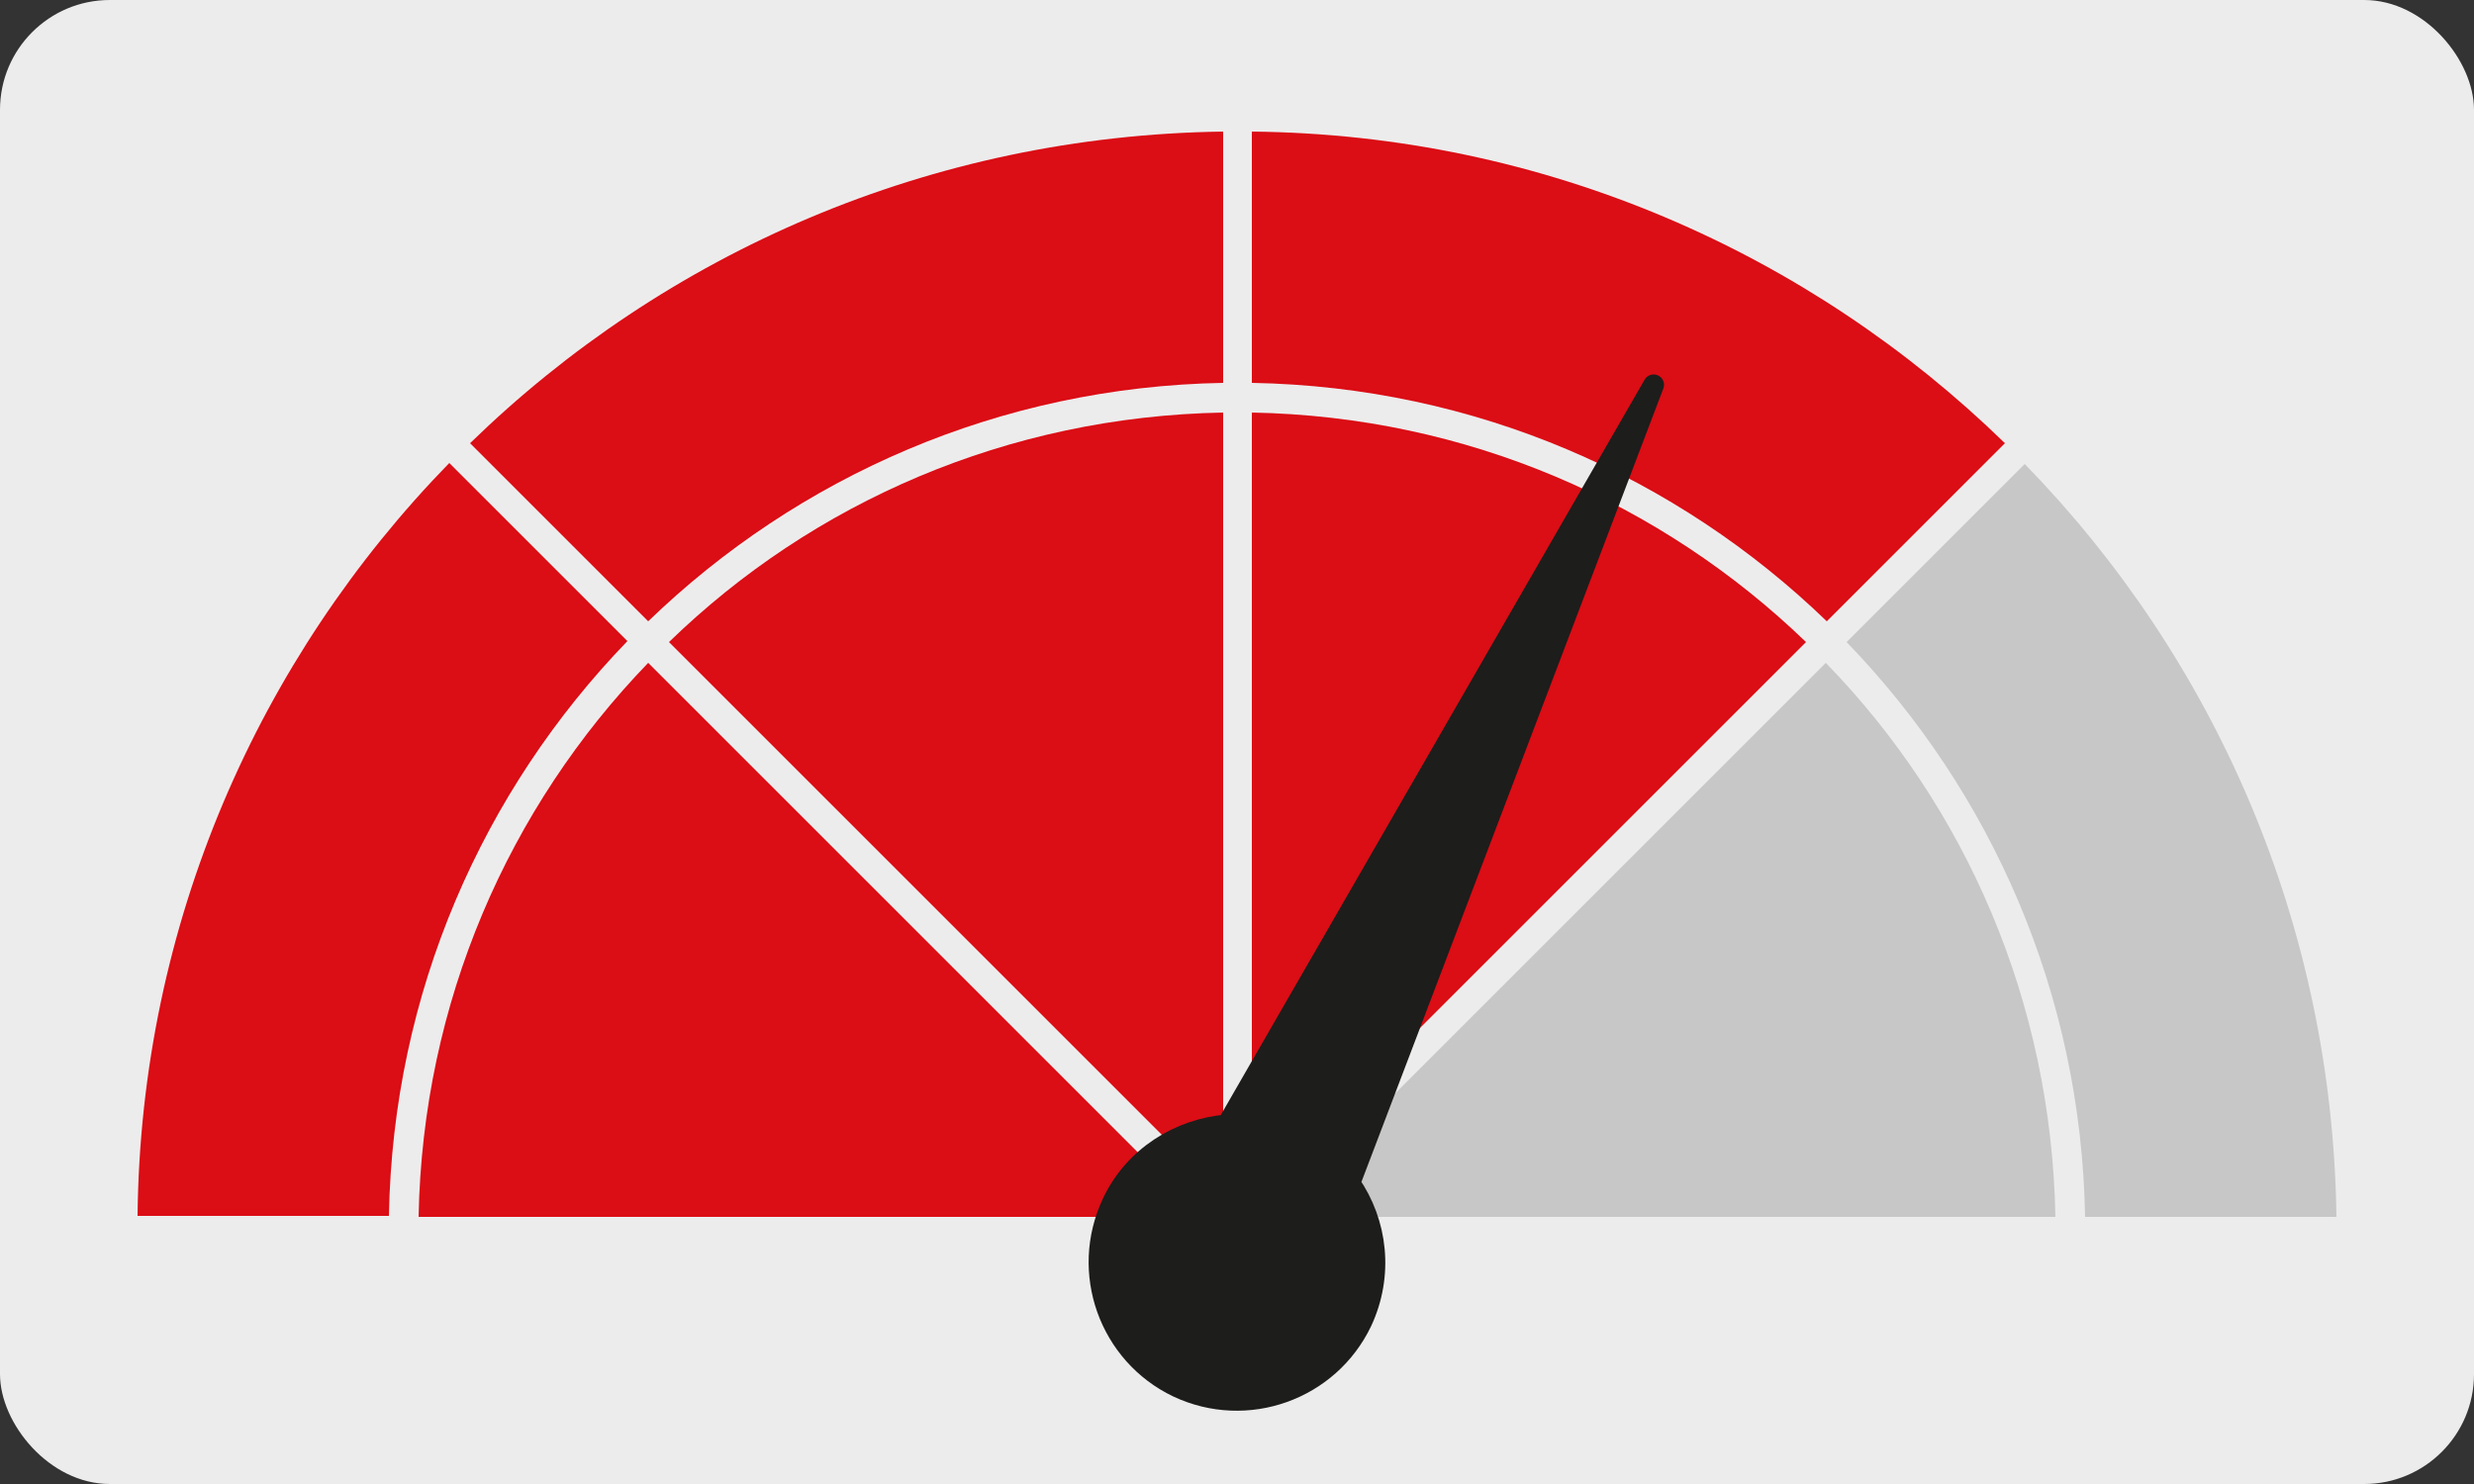
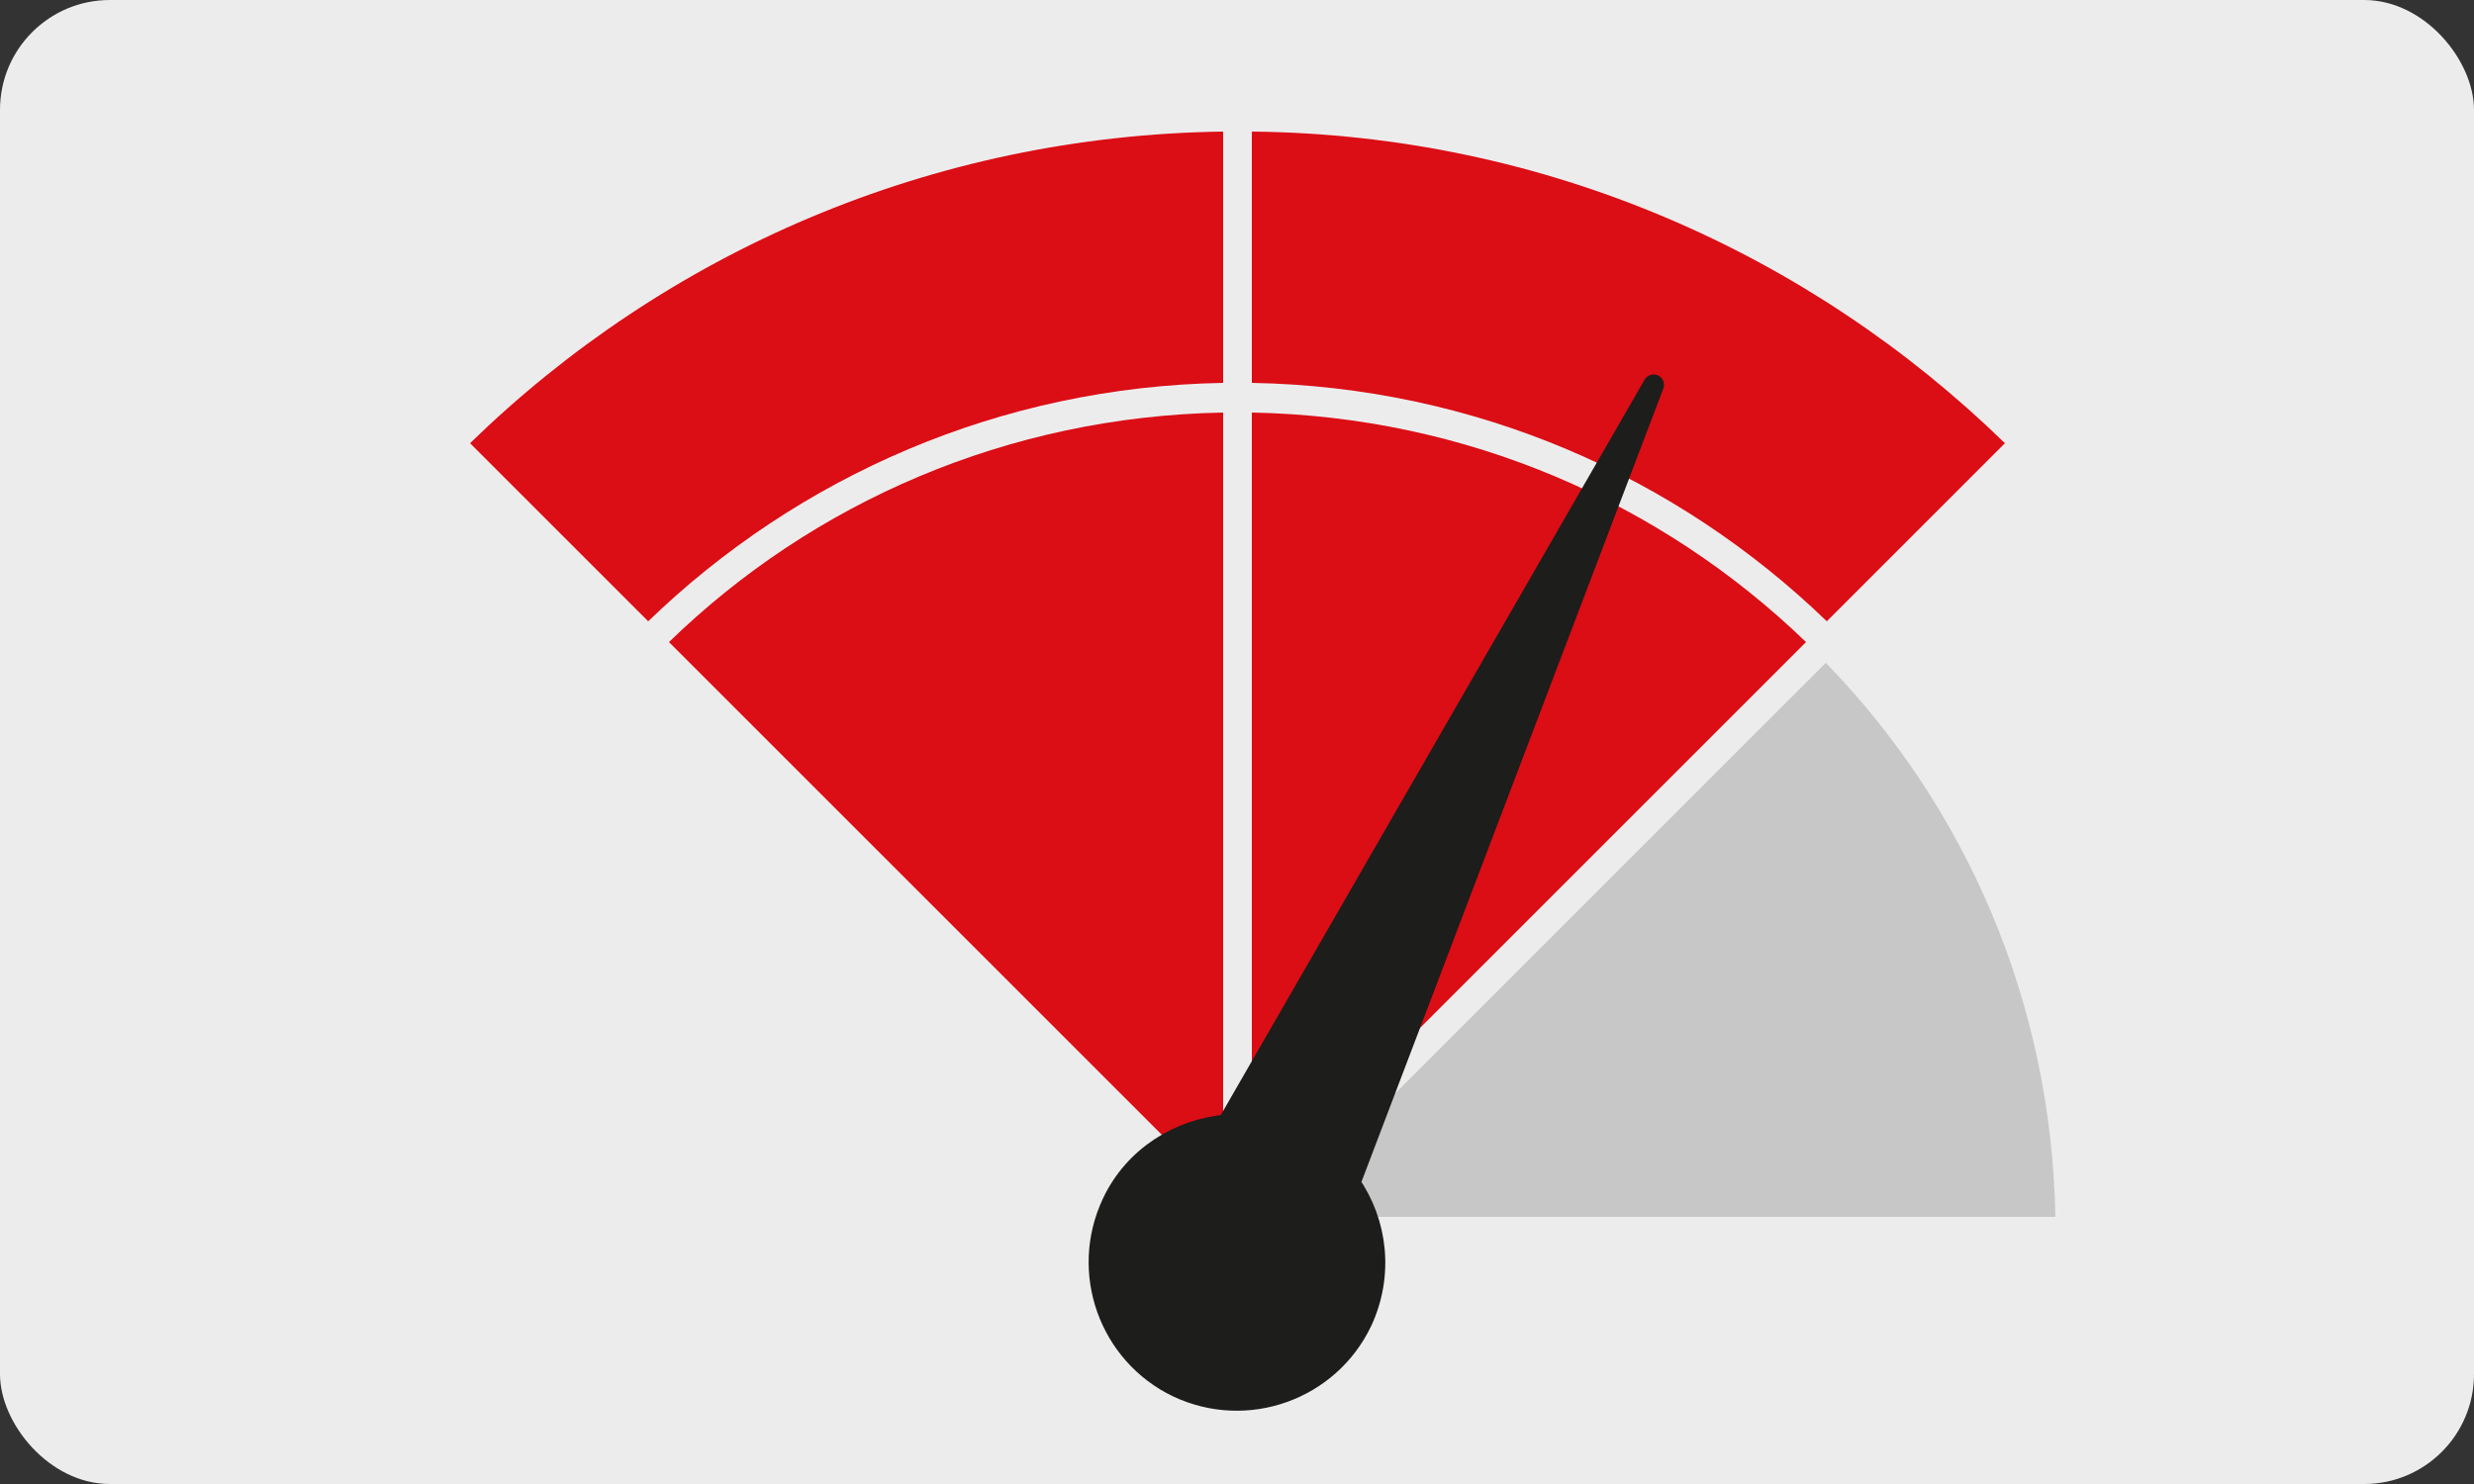
<svg xmlns="http://www.w3.org/2000/svg" id="Capa_1" version="1.1" viewBox="0 0 250 150">
  <rect x="0" y="0" width="250" height="150" fill="#333333" stroke="none" />
  <defs>
    <style>
      .st0 {
        fill: #1d1d1b;
        stroke: #1d1d1b;
        stroke-linecap: round;
        stroke-linejoin: round;
        stroke-width: 2.1px;
      }

      .st1 {
        fill: #edecec;
      }

      .st2 {
        fill: #c7c7c7;
      }

      .st3 {
        fill: #db0d15;
      }
    </style>
  </defs>
  <rect class="st1" width="250" height="150" rx="11.1" ry="11.1" />
  <g>
    <g>
      <polygon points="123 124.4 123 124.4 123 124.4 123 124.4" />
-       <path class="st3" d="M63.4,64.8l-18-18c-19.2,19.7-31.2,46.5-31.5,76.1h25.4c.4-22.6,9.5-43,24.1-58.1Z" />
      <path class="st3" d="M184.6,62.8l18-18c-19.7-19.2-46.5-31.2-76.1-31.5v25.4c22.6.4,43,9.5,58.1,24.1Z" />
      <path class="st3" d="M123.6,38.7V13.3c-29.6.4-56.4,12.3-76.1,31.5l18,18c15.1-14.6,35.5-23.7,58.1-24.1Z" />
-       <path class="st2" d="M210.7,123h25.4c-.4-29.6-12.3-56.4-31.5-76.1l-18,18c14.6,15.1,23.7,35.5,24.1,58.1Z" />
      <path class="st3" d="M123.6,41.7c-21.8.4-41.5,9.1-56,23.2l56,56V41.7Z" />
-       <path class="st3" d="M42.3,123h79.2l-56-56c-14.1,14.6-22.8,34.3-23.2,56Z" />
      <path class="st2" d="M128.5,123h79.2c-.4-21.8-9.1-41.5-23.2-56l-56,56Z" />
      <path class="st3" d="M182.5,64.9c-14.6-14.1-34.3-22.8-56-23.2v79.2l56-56Z" />
    </g>
    <path class="st0" d="M136.4,119.6l30.7-80.7-43.1,74.8c-4.8.4-9.4,3.2-11.6,7.9-3.3,7-.3,15.3,6.6,18.6,7,3.3,15.3.3,18.6-6.6,2.2-4.7,1.6-10-1.2-14Z" />
  </g>
</svg>